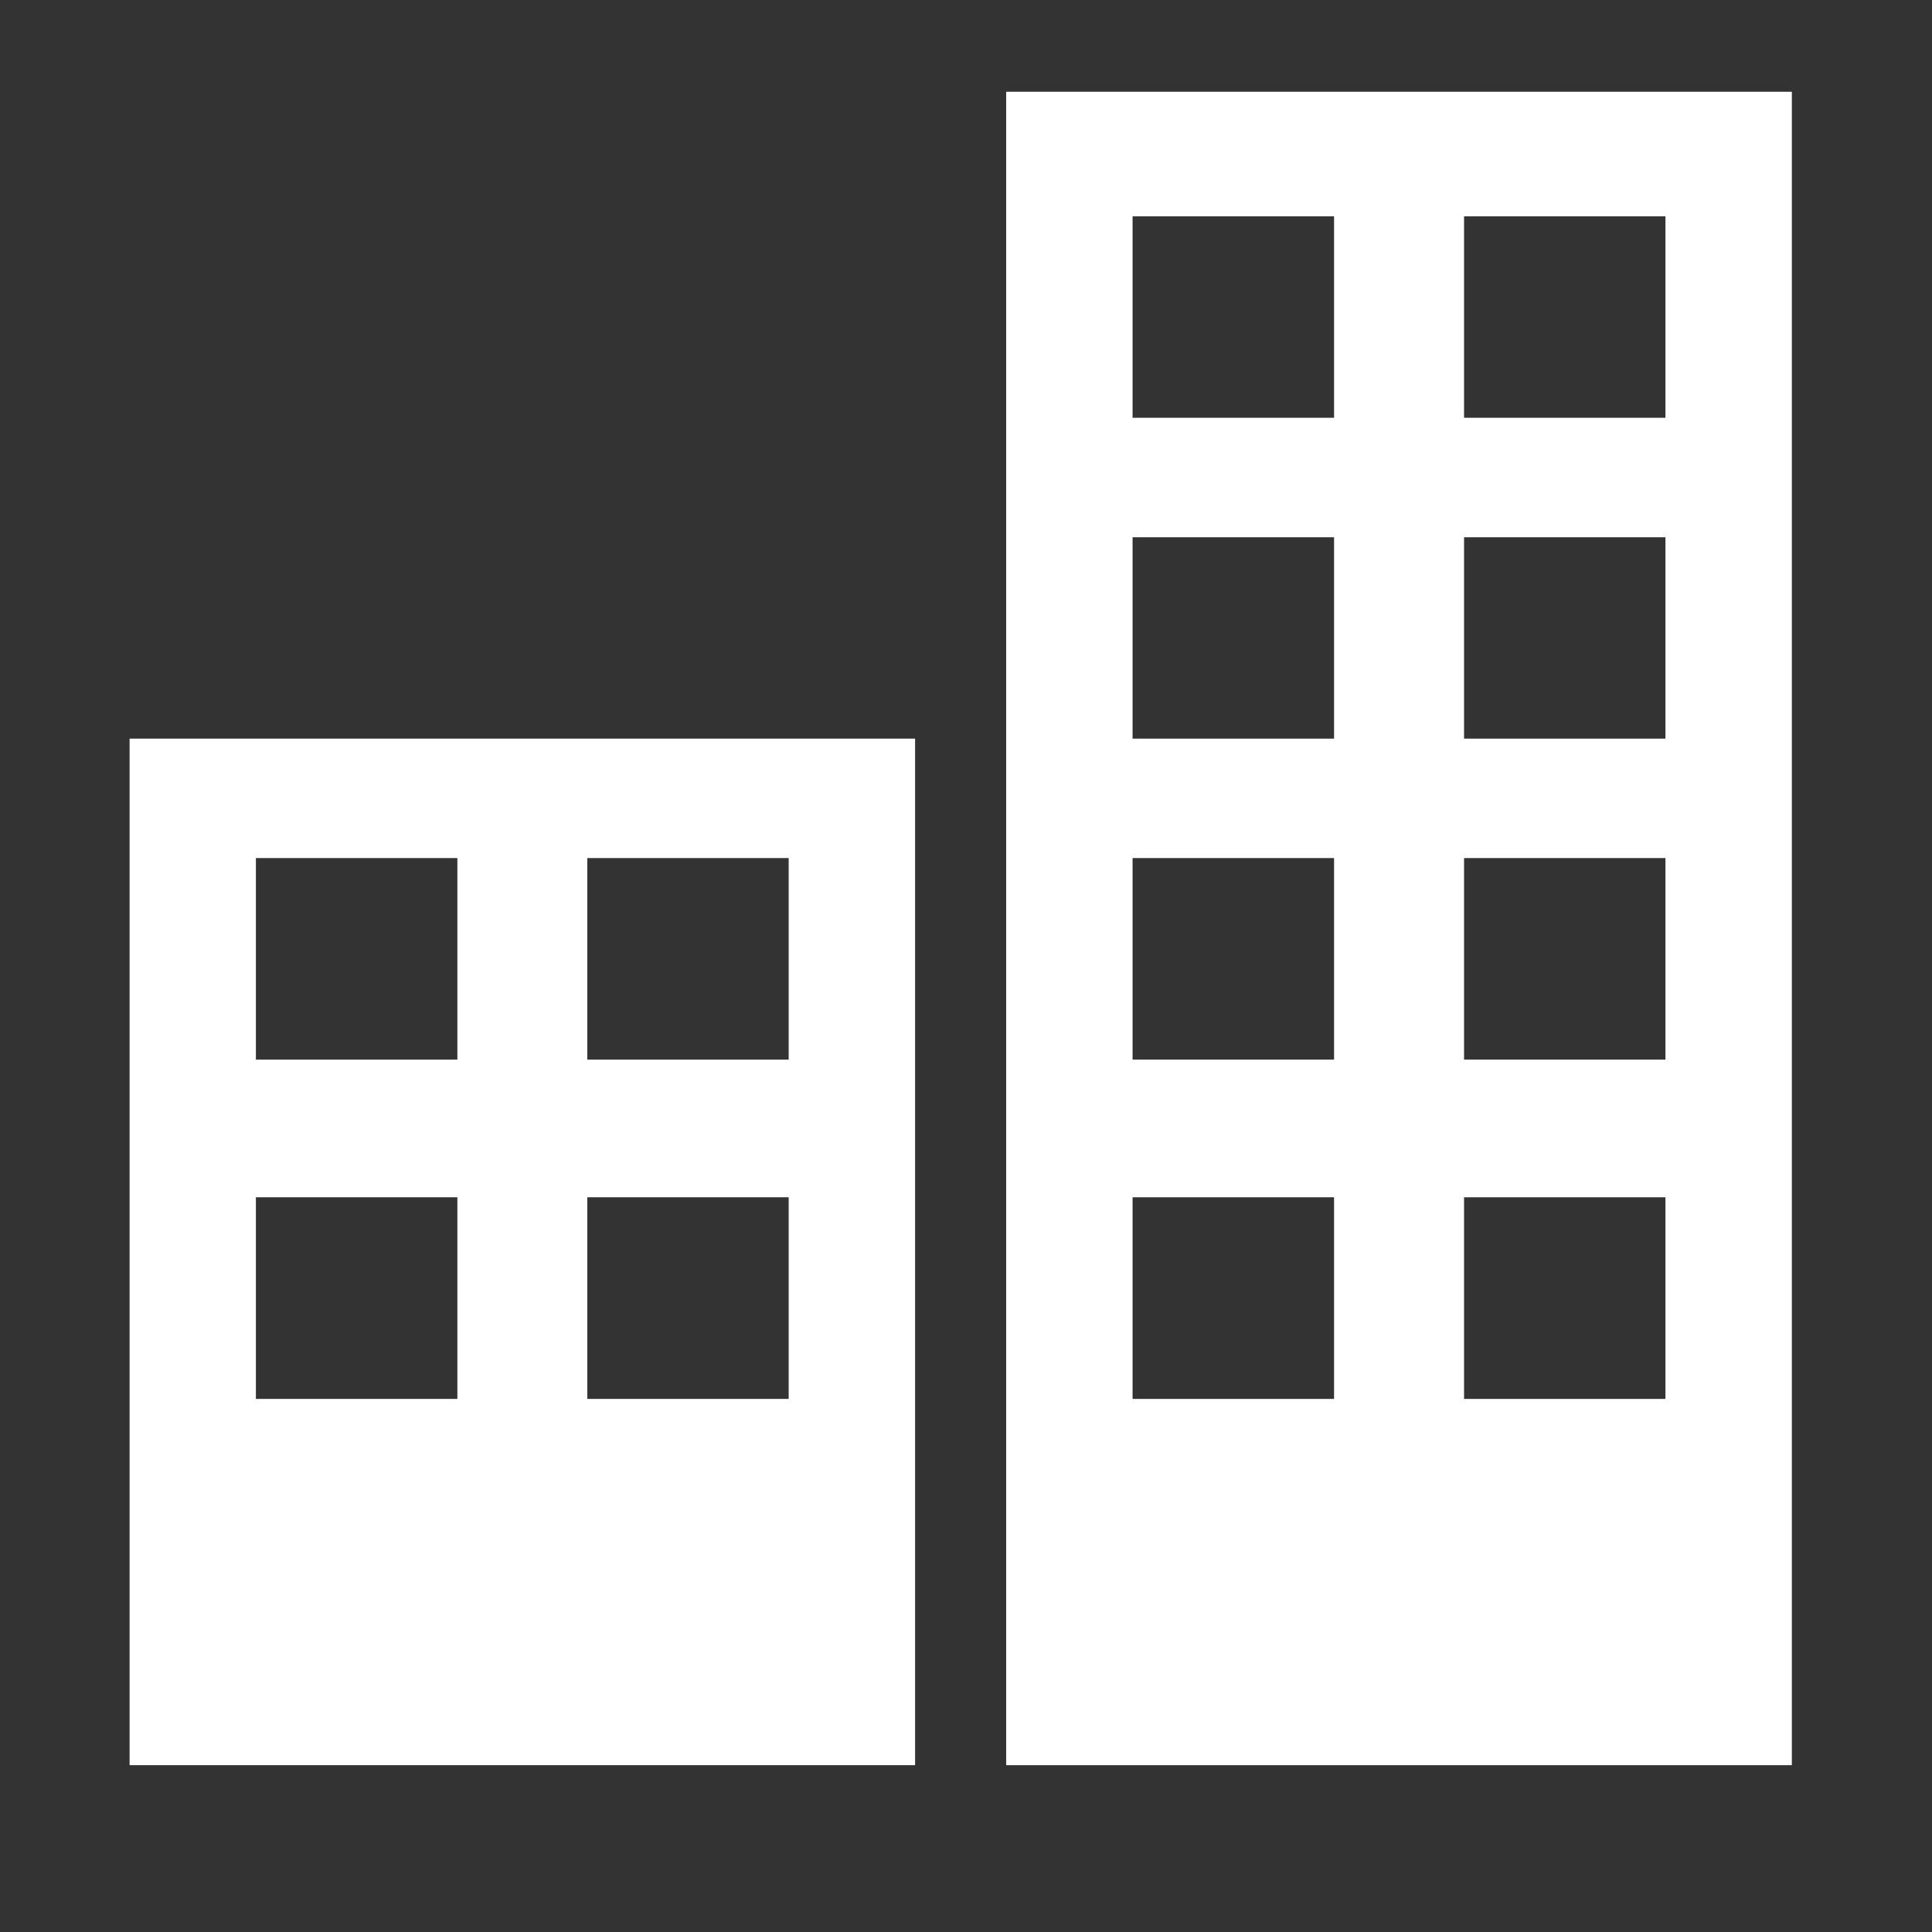
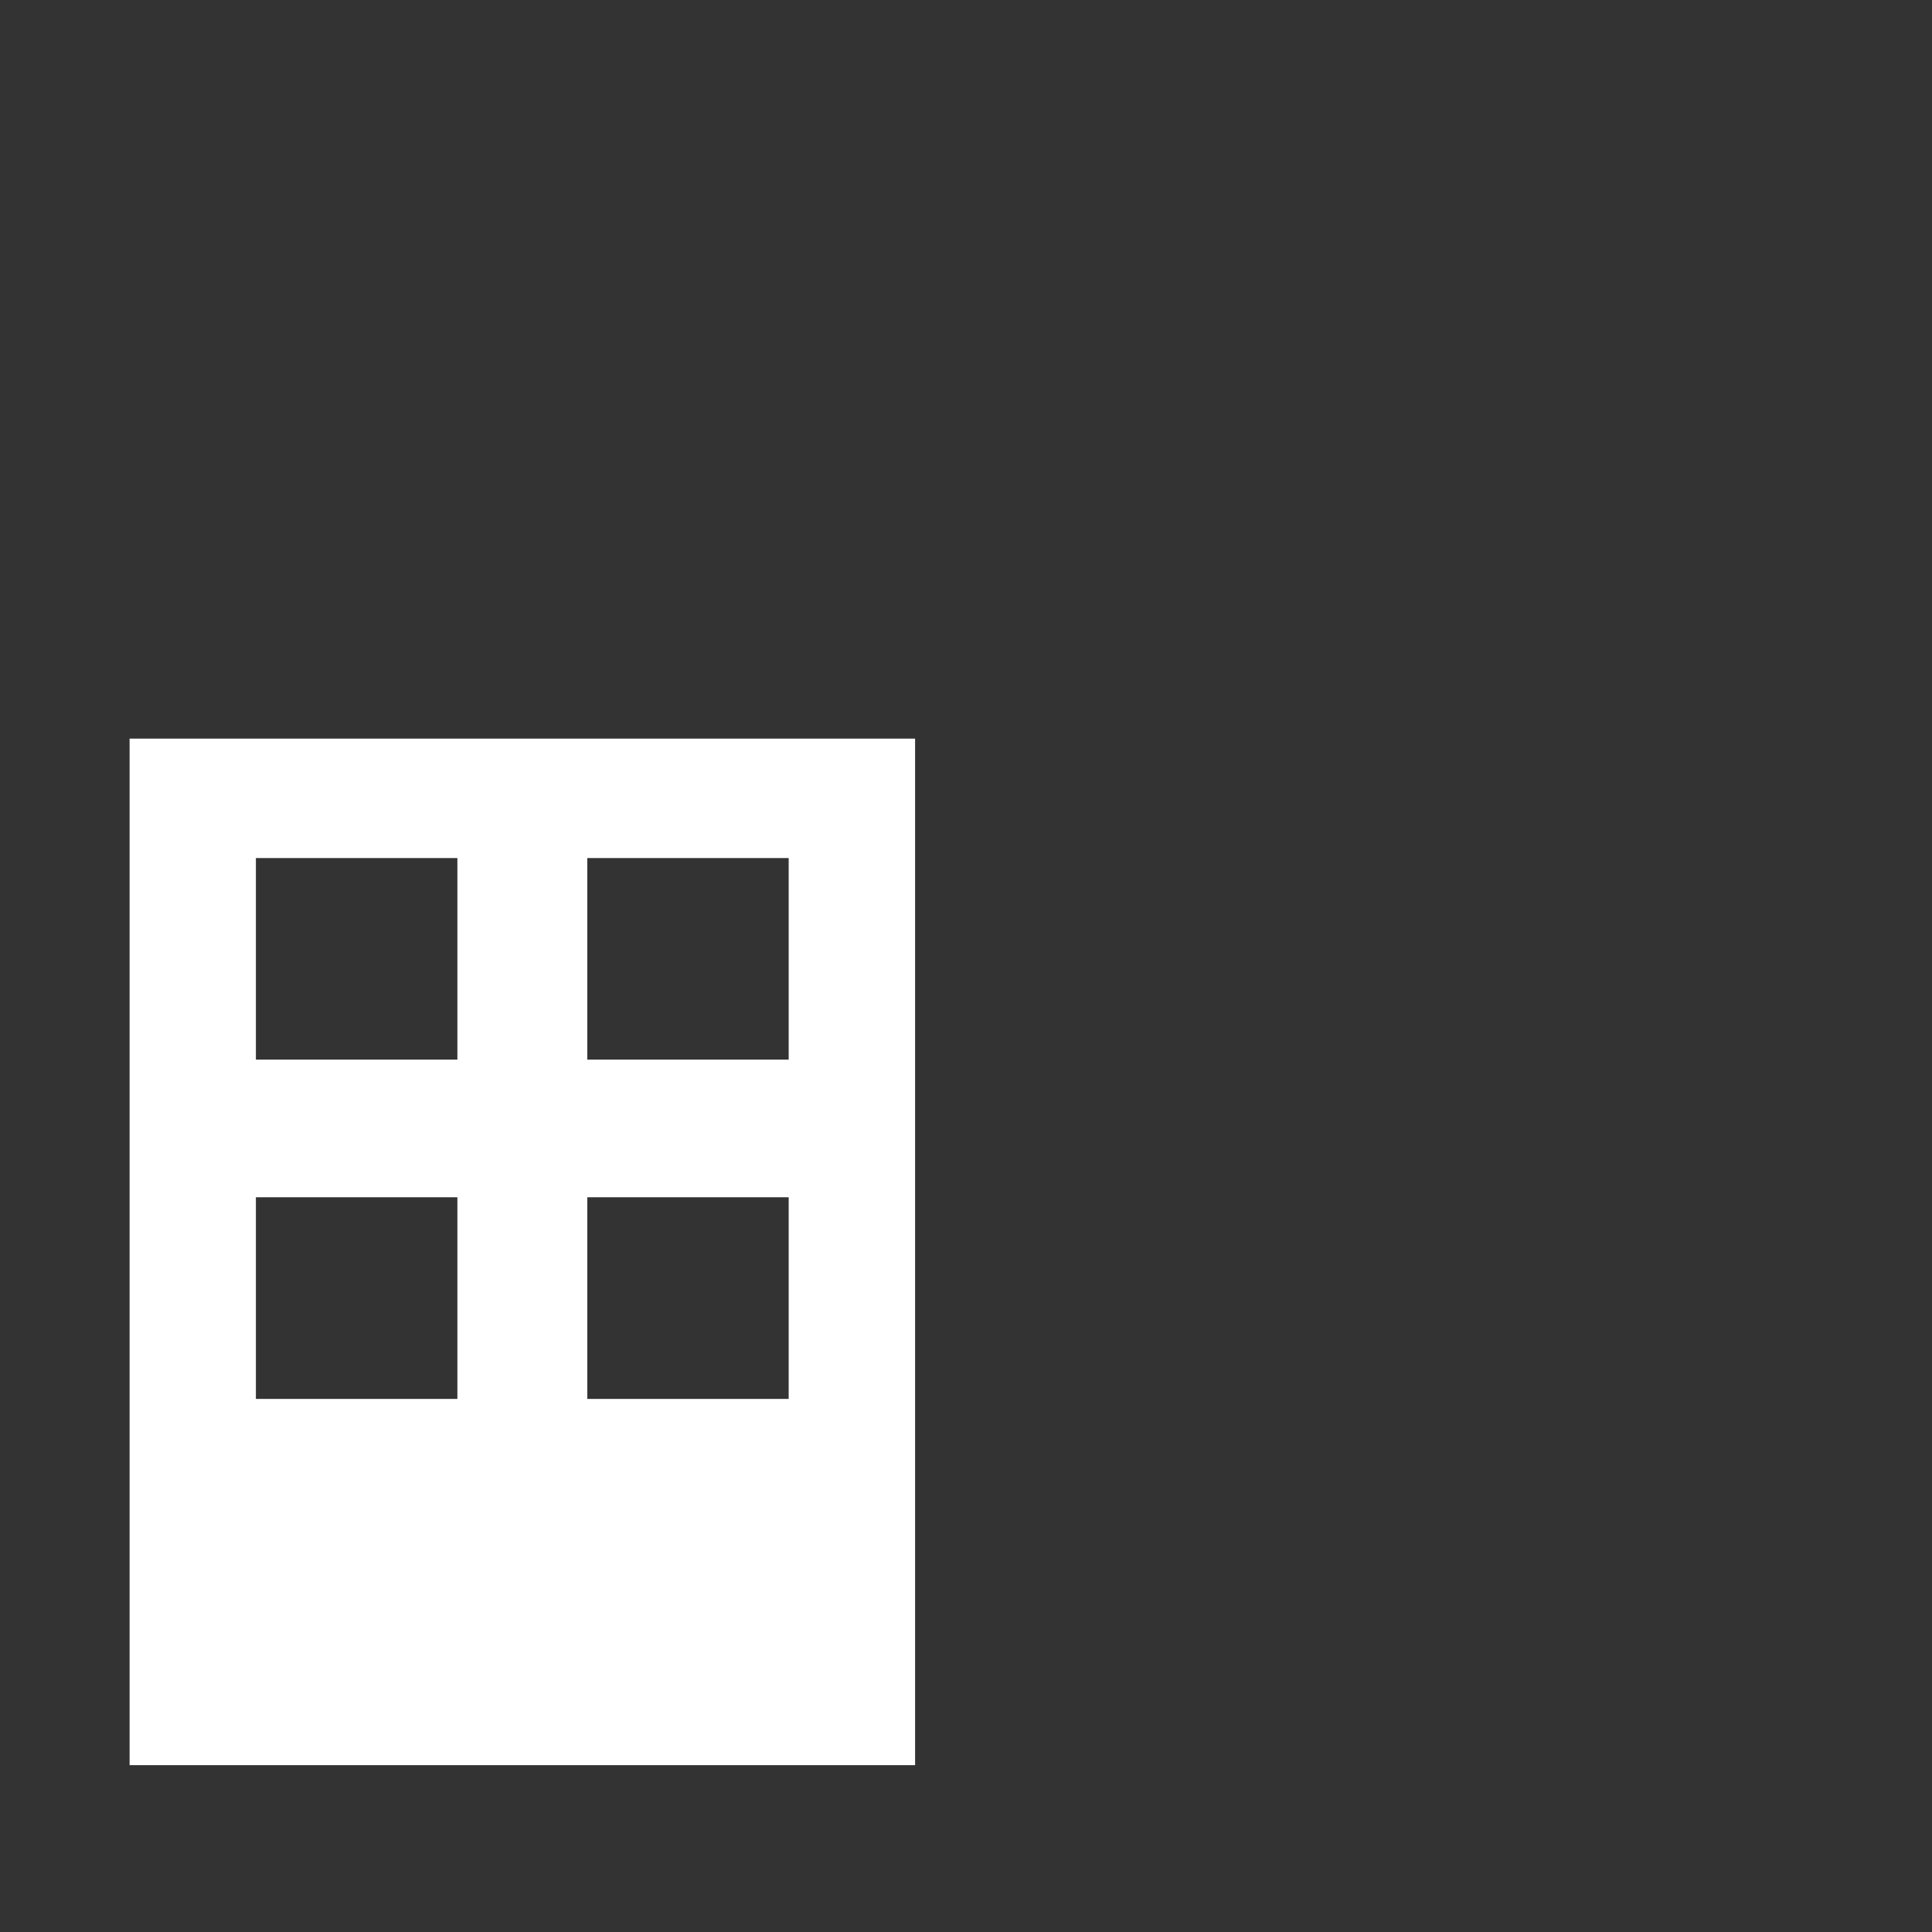
<svg xmlns="http://www.w3.org/2000/svg" version="1.0" x="0px" y="0px" viewBox="0 0 100 100" enable-background="new 0 0 100 100" xml:space="preserve" aria-hidden="true" width="100px" height="100px" style="fill:url(#CerosGradient_idbc2924772);">
  <rect x="0" y="0" width="100" height="100" fill="#333333" stroke="none" />
  <defs>
    <linearGradient class="cerosgradient" data-cerosgradient="true" id="CerosGradient_idbc2924772" gradientUnits="userSpaceOnUse" x1="50%" y1="100%" x2="50%" y2="0%">
      <stop offset="0%" stop-color="#FFFFFF" />
      <stop offset="100%" stop-color="#FFFFFF" />
    </linearGradient>
    <linearGradient />
  </defs>
  <g>
    <path d="M6.708,91.364h40.657V38.231H6.708V91.364z M30.398,44.413h10.424v10.433   H30.398V44.413z M30.398,61.97h10.424v10.438H30.398V61.97z M13.245,44.413H23.674   v10.433H13.245V44.413z M13.245,61.97H23.674v10.438H13.245V61.97z" style="fill:url(#CerosGradient_idbc2924772);" />
-     <path d="M52.079,4.75v86.614h40.667V4.75H52.079z M69.051,72.408H58.622v-10.438h10.429   V72.408z M69.051,54.846H58.622V44.413h10.429V54.846z M69.051,38.231H58.622V27.807   h10.429V38.231z M69.051,21.624H58.622V11.195h10.429V21.624z M86.203,72.408H75.779   v-10.438h10.424V72.408z M86.203,54.846H75.779V44.413h10.424V54.846z M86.203,38.231   H75.779V27.807h10.424V38.231z M86.203,21.624H75.779V11.195h10.424V21.624z" style="fill:url(#CerosGradient_idbc2924772);" />
  </g>
</svg>